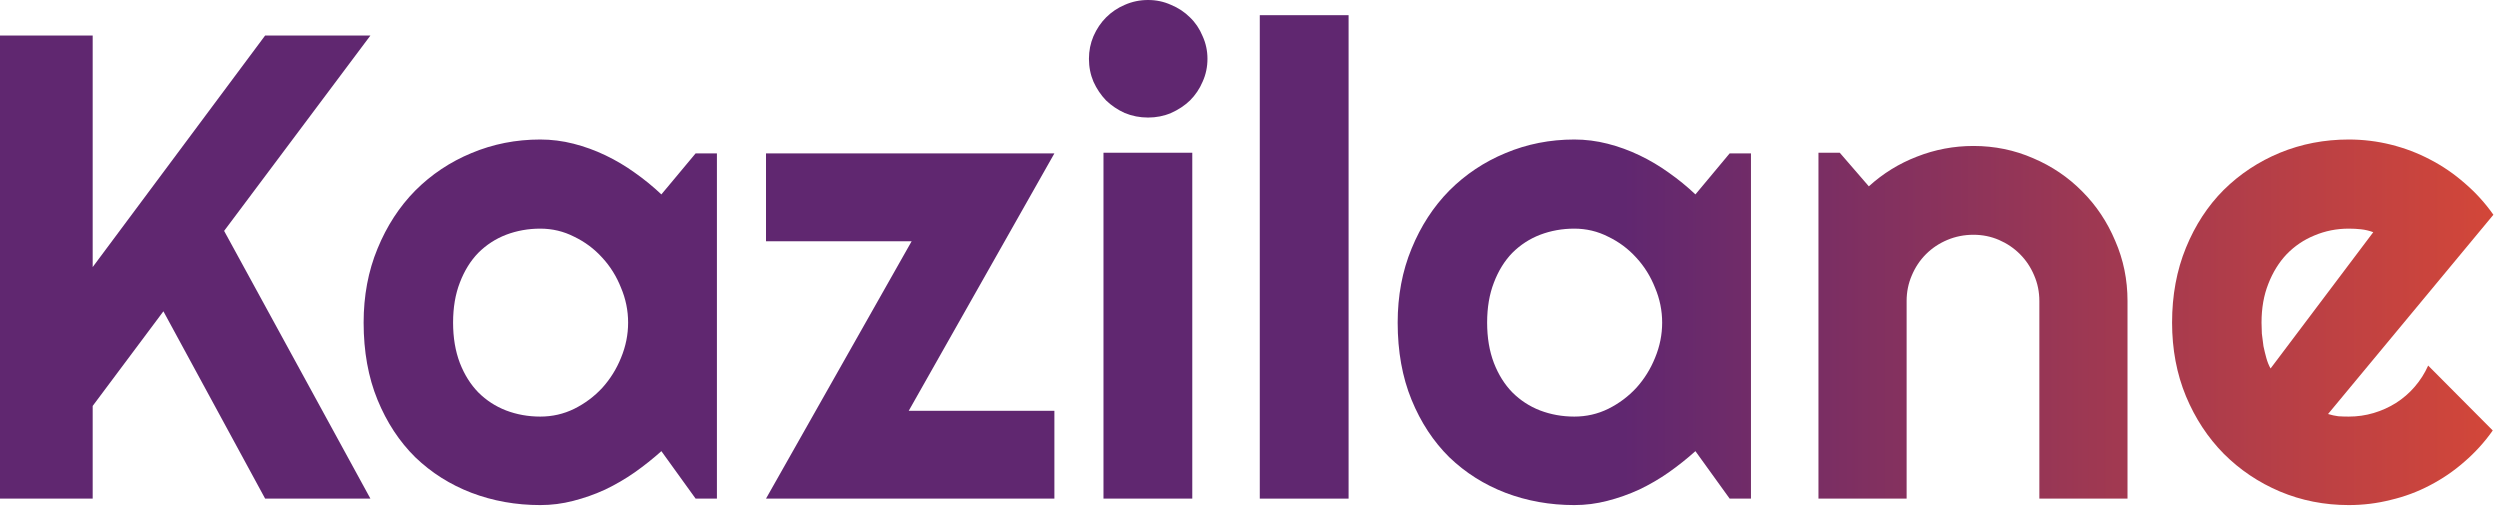
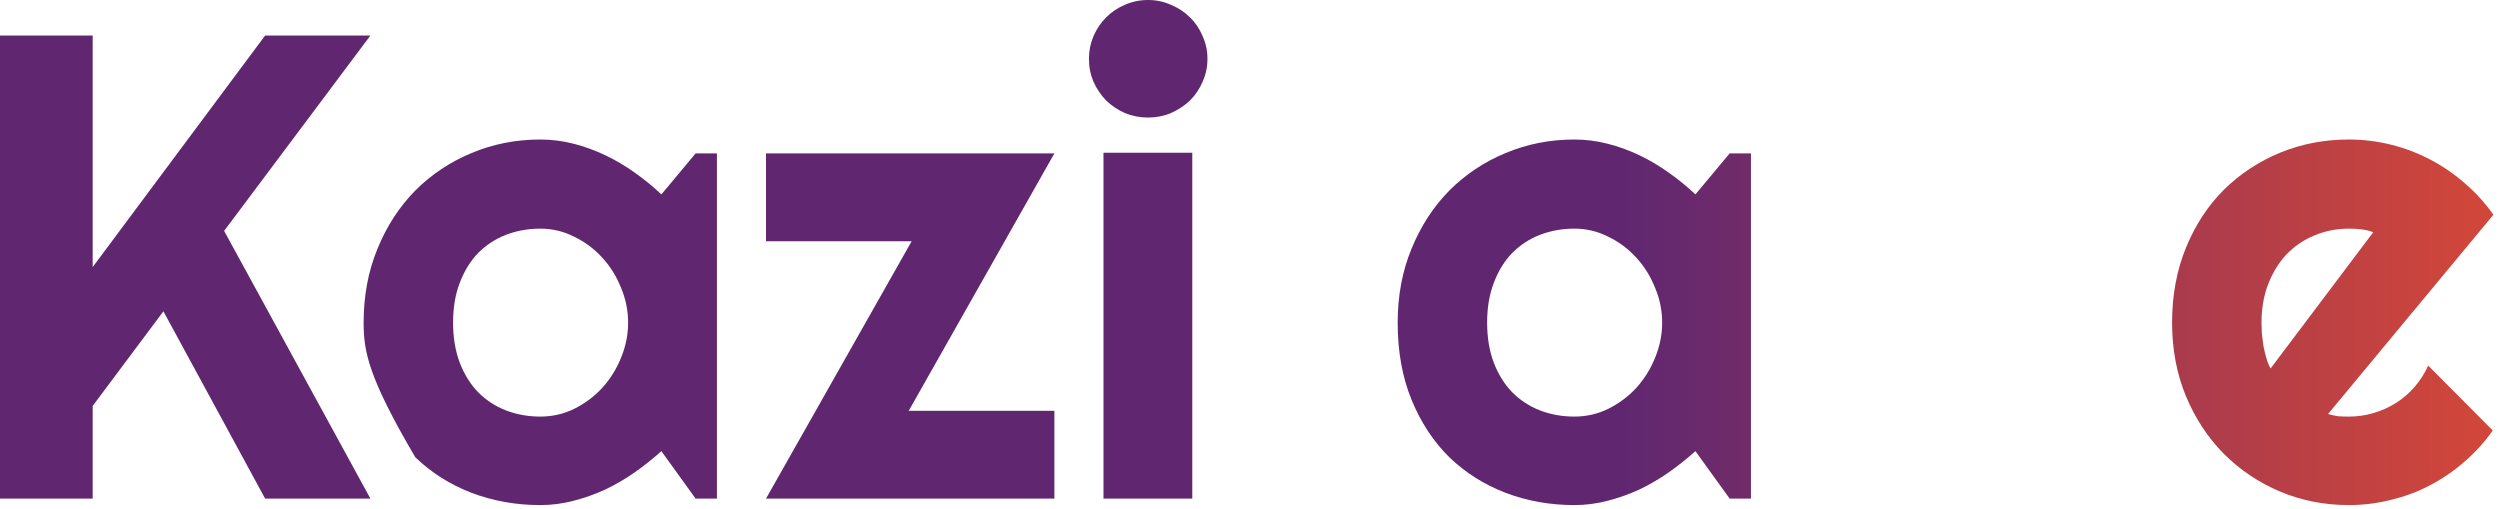
<svg xmlns="http://www.w3.org/2000/svg" width="378" height="77" viewBox="0 0 378 77" fill="none">
  <path d="M14.014 75.391H0V5.371H14.014V40.381L40.088 5.371H56.006L33.887 34.912L56.006 75.391H40.088L24.707 47.07L14.014 61.377V75.391Z" fill="url(#paint0_linear_1113_8)" />
-   <path d="M108.398 75.391H105.176L100 68.213C98.731 69.352 97.38 70.426 95.947 71.436C94.547 72.412 93.066 73.275 91.504 74.023C89.941 74.74 88.33 75.309 86.67 75.732C85.042 76.156 83.382 76.367 81.689 76.367C78.011 76.367 74.544 75.749 71.289 74.512C68.066 73.275 65.234 71.484 62.793 69.141C60.384 66.764 58.48 63.867 57.08 60.449C55.68 57.031 54.98 53.141 54.98 48.779C54.98 44.71 55.68 40.983 57.08 37.598C58.48 34.18 60.384 31.25 62.793 28.809C65.234 26.367 68.066 24.479 71.289 23.145C74.544 21.777 78.011 21.094 81.689 21.094C83.382 21.094 85.059 21.305 86.719 21.729C88.379 22.152 89.99 22.738 91.553 23.486C93.115 24.235 94.596 25.114 95.996 26.123C97.428 27.132 98.763 28.223 100 29.395L105.176 23.193H108.398V75.391ZM94.971 48.779C94.971 46.956 94.613 45.199 93.897 43.506C93.213 41.781 92.269 40.267 91.064 38.965C89.86 37.63 88.444 36.572 86.816 35.791C85.221 34.977 83.512 34.57 81.689 34.57C79.867 34.57 78.141 34.88 76.514 35.498C74.919 36.117 73.519 37.028 72.314 38.232C71.143 39.437 70.215 40.934 69.531 42.725C68.848 44.482 68.506 46.501 68.506 48.779C68.506 51.058 68.848 53.092 69.531 54.883C70.215 56.641 71.143 58.122 72.314 59.326C73.519 60.531 74.919 61.442 76.514 62.06C78.141 62.679 79.867 62.988 81.689 62.988C83.512 62.988 85.221 62.598 86.816 61.816C88.444 61.003 89.86 59.945 91.064 58.643C92.269 57.308 93.213 55.794 93.897 54.102C94.613 52.376 94.971 50.602 94.971 48.779Z" fill="url(#paint1_linear_1113_8)" />
+   <path d="M108.398 75.391H105.176L100 68.213C98.731 69.352 97.38 70.426 95.947 71.436C94.547 72.412 93.066 73.275 91.504 74.023C89.941 74.74 88.33 75.309 86.67 75.732C85.042 76.156 83.382 76.367 81.689 76.367C78.011 76.367 74.544 75.749 71.289 74.512C68.066 73.275 65.234 71.484 62.793 69.141C55.68 57.031 54.98 53.141 54.98 48.779C54.98 44.71 55.68 40.983 57.08 37.598C58.48 34.18 60.384 31.25 62.793 28.809C65.234 26.367 68.066 24.479 71.289 23.145C74.544 21.777 78.011 21.094 81.689 21.094C83.382 21.094 85.059 21.305 86.719 21.729C88.379 22.152 89.99 22.738 91.553 23.486C93.115 24.235 94.596 25.114 95.996 26.123C97.428 27.132 98.763 28.223 100 29.395L105.176 23.193H108.398V75.391ZM94.971 48.779C94.971 46.956 94.613 45.199 93.897 43.506C93.213 41.781 92.269 40.267 91.064 38.965C89.86 37.63 88.444 36.572 86.816 35.791C85.221 34.977 83.512 34.57 81.689 34.57C79.867 34.57 78.141 34.88 76.514 35.498C74.919 36.117 73.519 37.028 72.314 38.232C71.143 39.437 70.215 40.934 69.531 42.725C68.848 44.482 68.506 46.501 68.506 48.779C68.506 51.058 68.848 53.092 69.531 54.883C70.215 56.641 71.143 58.122 72.314 59.326C73.519 60.531 74.919 61.442 76.514 62.06C78.141 62.679 79.867 62.988 81.689 62.988C83.512 62.988 85.221 62.598 86.816 61.816C88.444 61.003 89.86 59.945 91.064 58.643C92.269 57.308 93.213 55.794 93.897 54.102C94.613 52.376 94.971 50.602 94.971 48.779Z" fill="url(#paint1_linear_1113_8)" />
  <path d="M159.424 75.391H115.82L137.842 36.475H115.82V23.193H159.424L137.402 62.109H159.424V75.391Z" fill="url(#paint2_linear_1113_8)" />
  <path d="M182.568 8.887C182.568 10.124 182.324 11.279 181.836 12.354C181.38 13.428 180.745 14.372 179.932 15.185C179.118 15.967 178.158 16.602 177.051 17.09C175.977 17.546 174.821 17.773 173.584 17.773C172.347 17.773 171.175 17.546 170.068 17.09C168.994 16.602 168.05 15.967 167.236 15.185C166.455 14.372 165.82 13.428 165.332 12.354C164.876 11.279 164.648 10.124 164.648 8.887C164.648 7.682 164.876 6.543 165.332 5.469C165.82 4.362 166.455 3.418 167.236 2.637C168.05 1.823 168.994 1.188 170.068 0.732C171.175 0.244 172.347 0 173.584 0C174.821 0 175.977 0.244 177.051 0.732C178.158 1.188 179.118 1.823 179.932 2.637C180.745 3.418 181.38 4.362 181.836 5.469C182.324 6.543 182.568 7.682 182.568 8.887ZM180.273 75.391H166.846V23.096H180.273V75.391Z" fill="url(#paint3_linear_1113_8)" />
-   <path d="M203.906 75.391H190.479V2.295H203.906V75.391Z" fill="url(#paint4_linear_1113_8)" />
  <path d="M264.746 75.391H261.523L256.348 68.213C255.078 69.352 253.727 70.426 252.295 71.436C250.895 72.412 249.414 73.275 247.852 74.023C246.289 74.74 244.678 75.309 243.018 75.732C241.39 76.156 239.73 76.367 238.037 76.367C234.359 76.367 230.892 75.749 227.637 74.512C224.414 73.275 221.582 71.484 219.141 69.141C216.732 66.764 214.827 63.867 213.428 60.449C212.028 57.031 211.328 53.141 211.328 48.779C211.328 44.71 212.028 40.983 213.428 37.598C214.827 34.18 216.732 31.25 219.141 28.809C221.582 26.367 224.414 24.479 227.637 23.145C230.892 21.777 234.359 21.094 238.037 21.094C239.73 21.094 241.406 21.305 243.066 21.729C244.727 22.152 246.338 22.738 247.9 23.486C249.463 24.235 250.944 25.114 252.344 26.123C253.776 27.132 255.111 28.223 256.348 29.395L261.523 23.193H264.746V75.391ZM251.318 48.779C251.318 46.956 250.96 45.199 250.244 43.506C249.561 41.781 248.617 40.267 247.412 38.965C246.208 37.63 244.792 36.572 243.164 35.791C241.569 34.977 239.86 34.57 238.037 34.57C236.214 34.57 234.489 34.88 232.861 35.498C231.266 36.117 229.867 37.028 228.662 38.232C227.49 39.437 226.562 40.934 225.879 42.725C225.195 44.482 224.854 46.501 224.854 48.779C224.854 51.058 225.195 53.092 225.879 54.883C226.562 56.641 227.49 58.122 228.662 59.326C229.867 60.531 231.266 61.442 232.861 62.06C234.489 62.679 236.214 62.988 238.037 62.988C239.86 62.988 241.569 62.598 243.164 61.816C244.792 61.003 246.208 59.945 247.412 58.643C248.617 57.308 249.561 55.794 250.244 54.102C250.96 52.376 251.318 50.602 251.318 48.779Z" fill="url(#paint5_linear_1113_8)" />
-   <path d="M288.281 75.391H274.951V23.096H278.174L282.568 28.174C284.717 26.221 287.142 24.723 289.844 23.682C292.578 22.607 295.426 22.07 298.389 22.07C301.579 22.07 304.59 22.689 307.422 23.926C310.254 25.13 312.728 26.807 314.844 28.955C316.96 31.071 318.62 33.561 319.824 36.426C321.061 39.258 321.68 42.285 321.68 45.508V75.391H308.35V45.508C308.35 44.141 308.089 42.855 307.568 41.65C307.048 40.413 306.331 39.339 305.42 38.428C304.508 37.516 303.451 36.8 302.246 36.279C301.042 35.758 299.756 35.498 298.389 35.498C296.989 35.498 295.671 35.758 294.434 36.279C293.197 36.8 292.122 37.516 291.211 38.428C290.299 39.339 289.583 40.413 289.062 41.65C288.542 42.855 288.281 44.141 288.281 45.508V75.391Z" fill="url(#paint6_linear_1113_8)" />
  <path d="M352.002 62.598C352.523 62.76 353.044 62.874 353.564 62.94C354.085 62.972 354.606 62.988 355.127 62.988C356.429 62.988 357.682 62.809 358.887 62.451C360.091 62.093 361.214 61.589 362.256 60.938C363.33 60.254 364.274 59.44 365.088 58.496C365.934 57.52 366.618 56.445 367.139 55.273L376.904 65.088C375.667 66.846 374.235 68.424 372.607 69.824C371.012 71.224 369.271 72.412 367.383 73.389C365.527 74.365 363.558 75.098 361.475 75.586C359.424 76.107 357.308 76.367 355.127 76.367C351.449 76.367 347.982 75.684 344.727 74.316C341.504 72.949 338.672 71.045 336.23 68.603C333.822 66.162 331.917 63.265 330.518 59.912C329.118 56.527 328.418 52.816 328.418 48.779C328.418 44.645 329.118 40.869 330.518 37.451C331.917 34.033 333.822 31.12 336.23 28.711C338.672 26.302 341.504 24.43 344.727 23.096C347.982 21.761 351.449 21.094 355.127 21.094C357.308 21.094 359.44 21.354 361.523 21.875C363.607 22.396 365.576 23.145 367.432 24.121C369.32 25.098 371.077 26.302 372.705 27.734C374.333 29.134 375.765 30.713 377.002 32.471L352.002 62.598ZM358.838 35.107C358.219 34.88 357.601 34.733 356.982 34.668C356.396 34.603 355.778 34.57 355.127 34.57C353.304 34.57 351.579 34.912 349.951 35.596C348.356 36.247 346.956 37.191 345.752 38.428C344.58 39.665 343.652 41.162 342.969 42.92C342.285 44.645 341.943 46.598 341.943 48.779C341.943 49.268 341.96 49.821 341.992 50.44C342.057 51.058 342.139 51.693 342.236 52.344C342.367 52.962 342.513 53.565 342.676 54.15C342.839 54.736 343.05 55.257 343.311 55.713L358.838 35.107Z" fill="url(#paint7_linear_1113_8)" />
  <defs>
    <linearGradient id="paint0_linear_1113_8" x1="395.5" y1="38" x2="245.5" y2="38" gradientUnits="userSpaceOnUse">
      <stop stop-color="#E34B31" />
      <stop offset="1" stop-color="#602770" />
    </linearGradient>
    <linearGradient id="paint1_linear_1113_8" x1="395.5" y1="38" x2="245.5" y2="38" gradientUnits="userSpaceOnUse">
      <stop stop-color="#E34B31" />
      <stop offset="1" stop-color="#602770" />
    </linearGradient>
    <linearGradient id="paint2_linear_1113_8" x1="395.5" y1="38" x2="245.5" y2="38" gradientUnits="userSpaceOnUse">
      <stop stop-color="#E34B31" />
      <stop offset="1" stop-color="#602770" />
    </linearGradient>
    <linearGradient id="paint3_linear_1113_8" x1="395.5" y1="38" x2="245.5" y2="38" gradientUnits="userSpaceOnUse">
      <stop stop-color="#E34B31" />
      <stop offset="1" stop-color="#602770" />
    </linearGradient>
    <linearGradient id="paint4_linear_1113_8" x1="395.5" y1="38" x2="245.5" y2="38" gradientUnits="userSpaceOnUse">
      <stop stop-color="#E34B31" />
      <stop offset="1" stop-color="#602770" />
    </linearGradient>
    <linearGradient id="paint5_linear_1113_8" x1="395.5" y1="38" x2="245.5" y2="38" gradientUnits="userSpaceOnUse">
      <stop stop-color="#E34B31" />
      <stop offset="1" stop-color="#602770" />
    </linearGradient>
    <linearGradient id="paint6_linear_1113_8" x1="395.5" y1="38" x2="245.5" y2="38" gradientUnits="userSpaceOnUse">
      <stop stop-color="#E34B31" />
      <stop offset="1" stop-color="#602770" />
    </linearGradient>
    <linearGradient id="paint7_linear_1113_8" x1="395.5" y1="38" x2="245.5" y2="38" gradientUnits="userSpaceOnUse">
      <stop stop-color="#E34B31" />
      <stop offset="1" stop-color="#602770" />
    </linearGradient>
  </defs>
</svg>